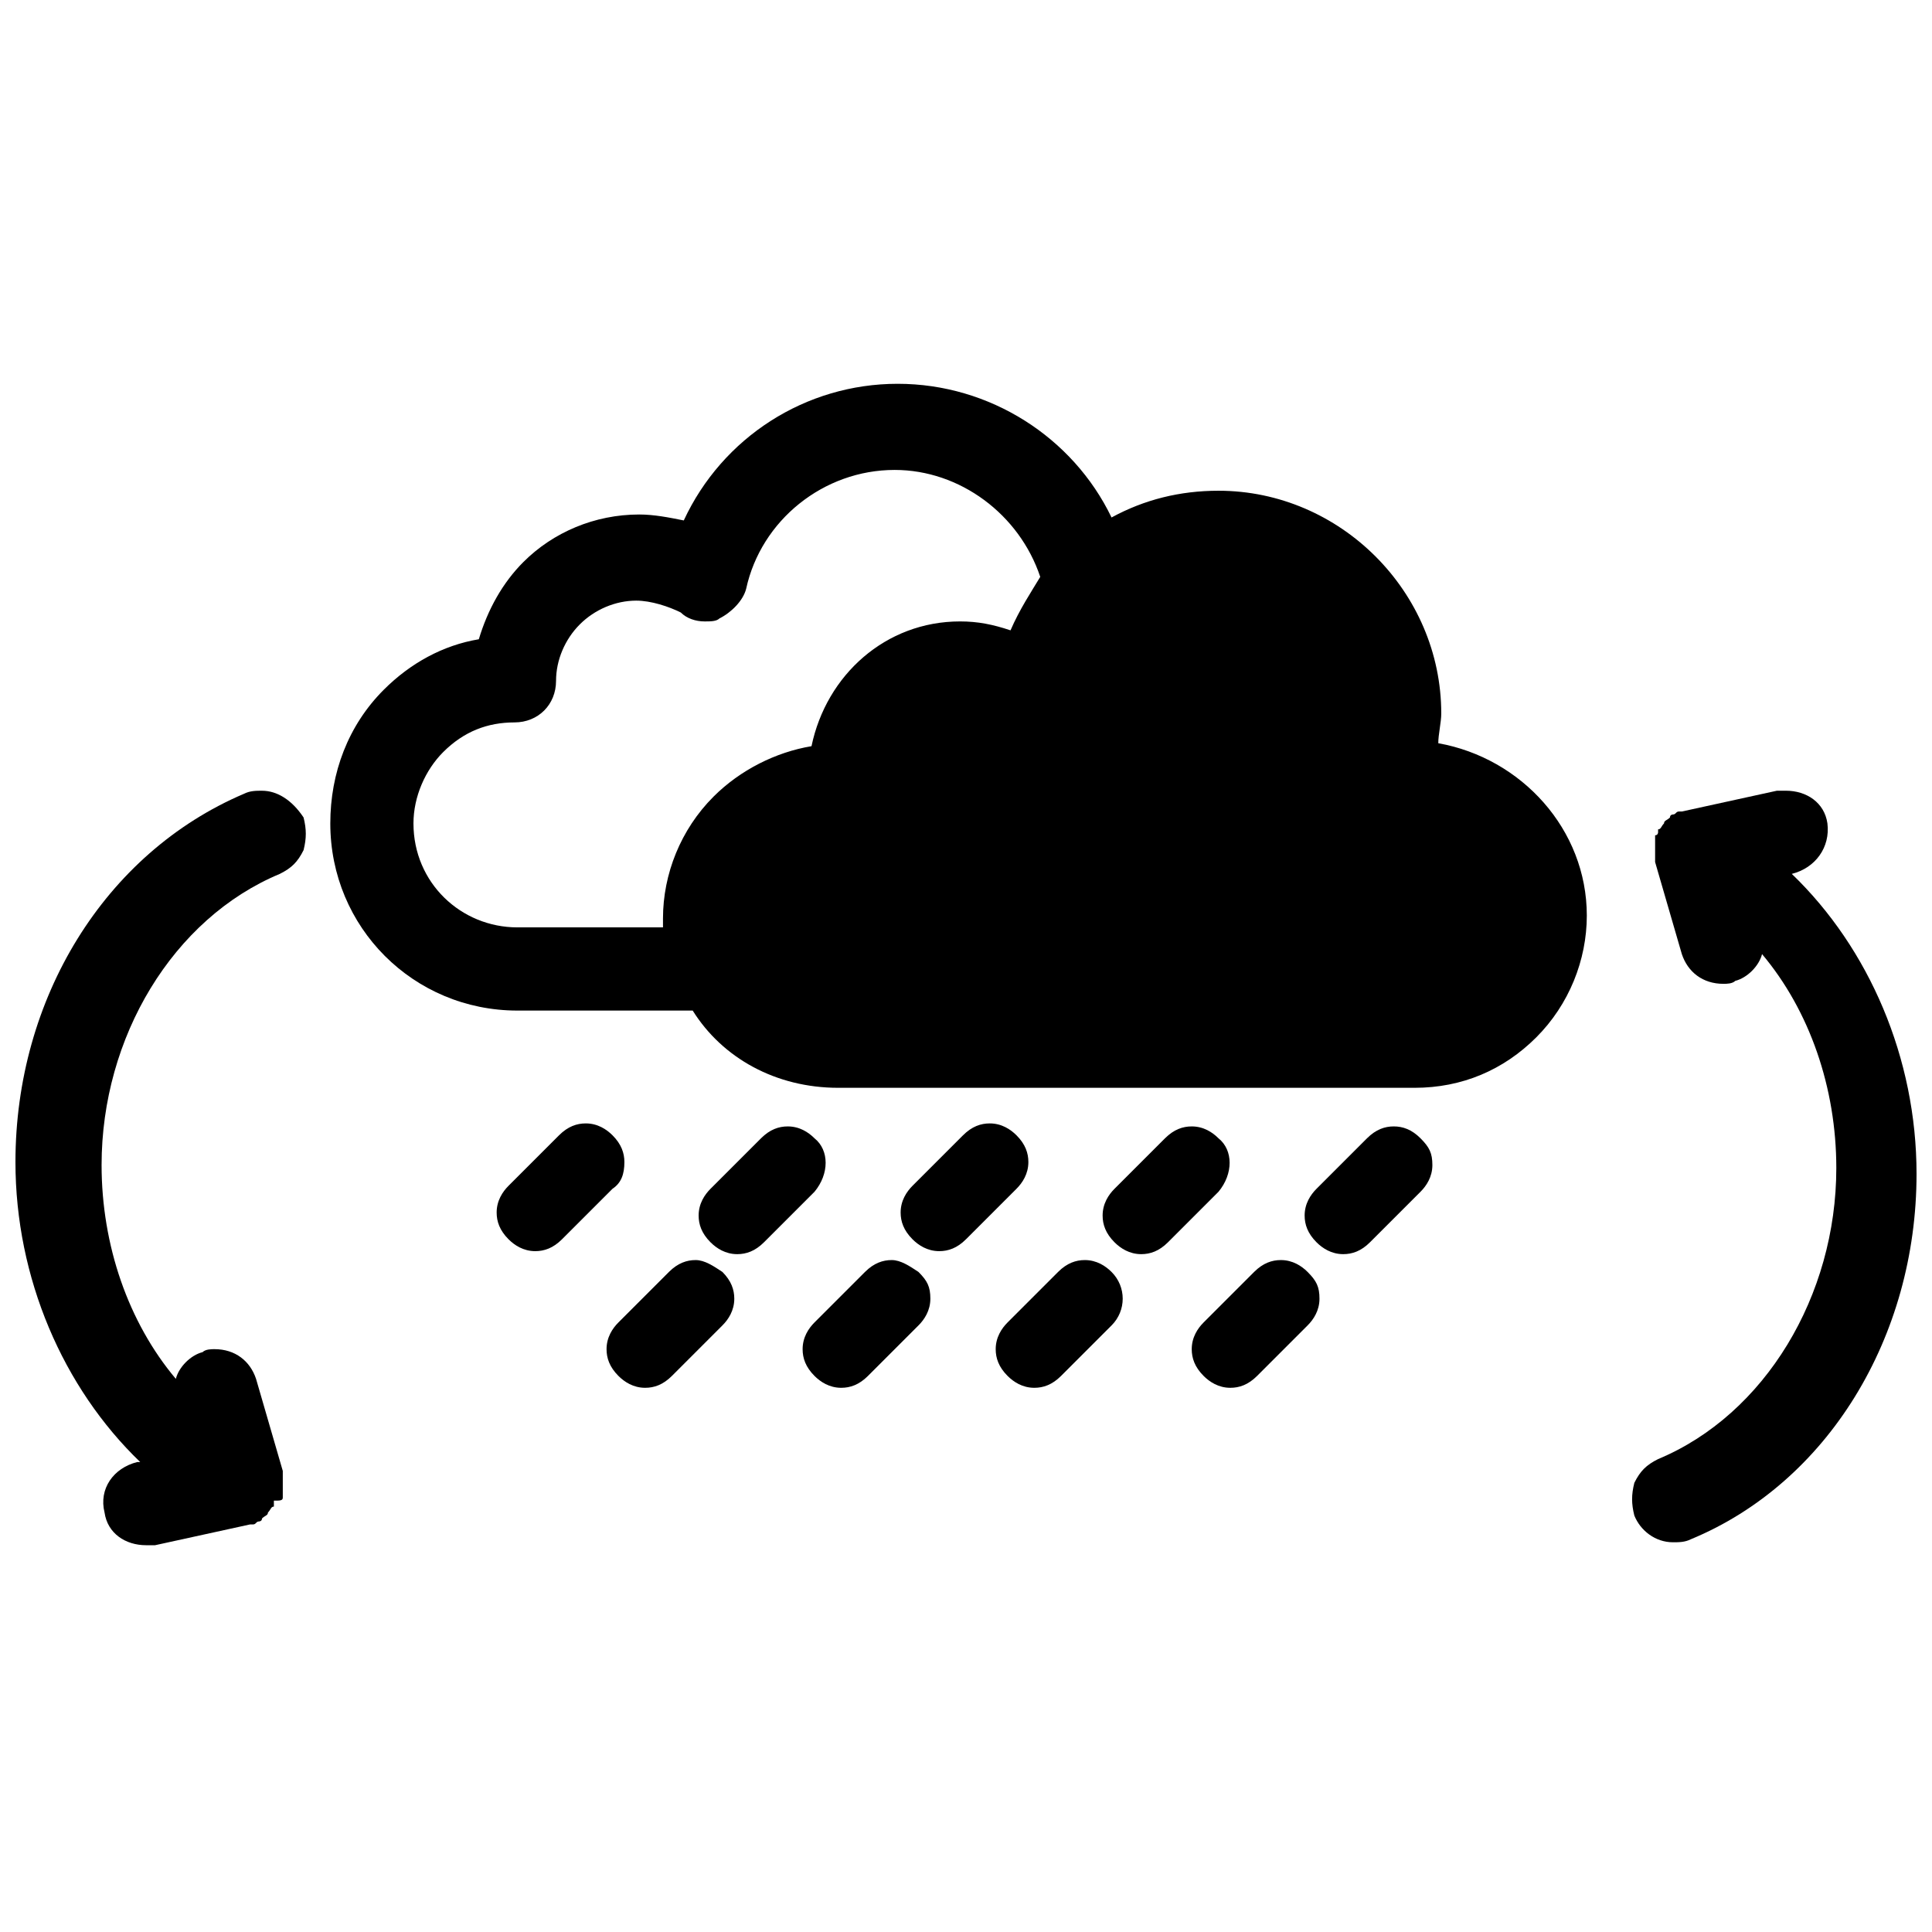
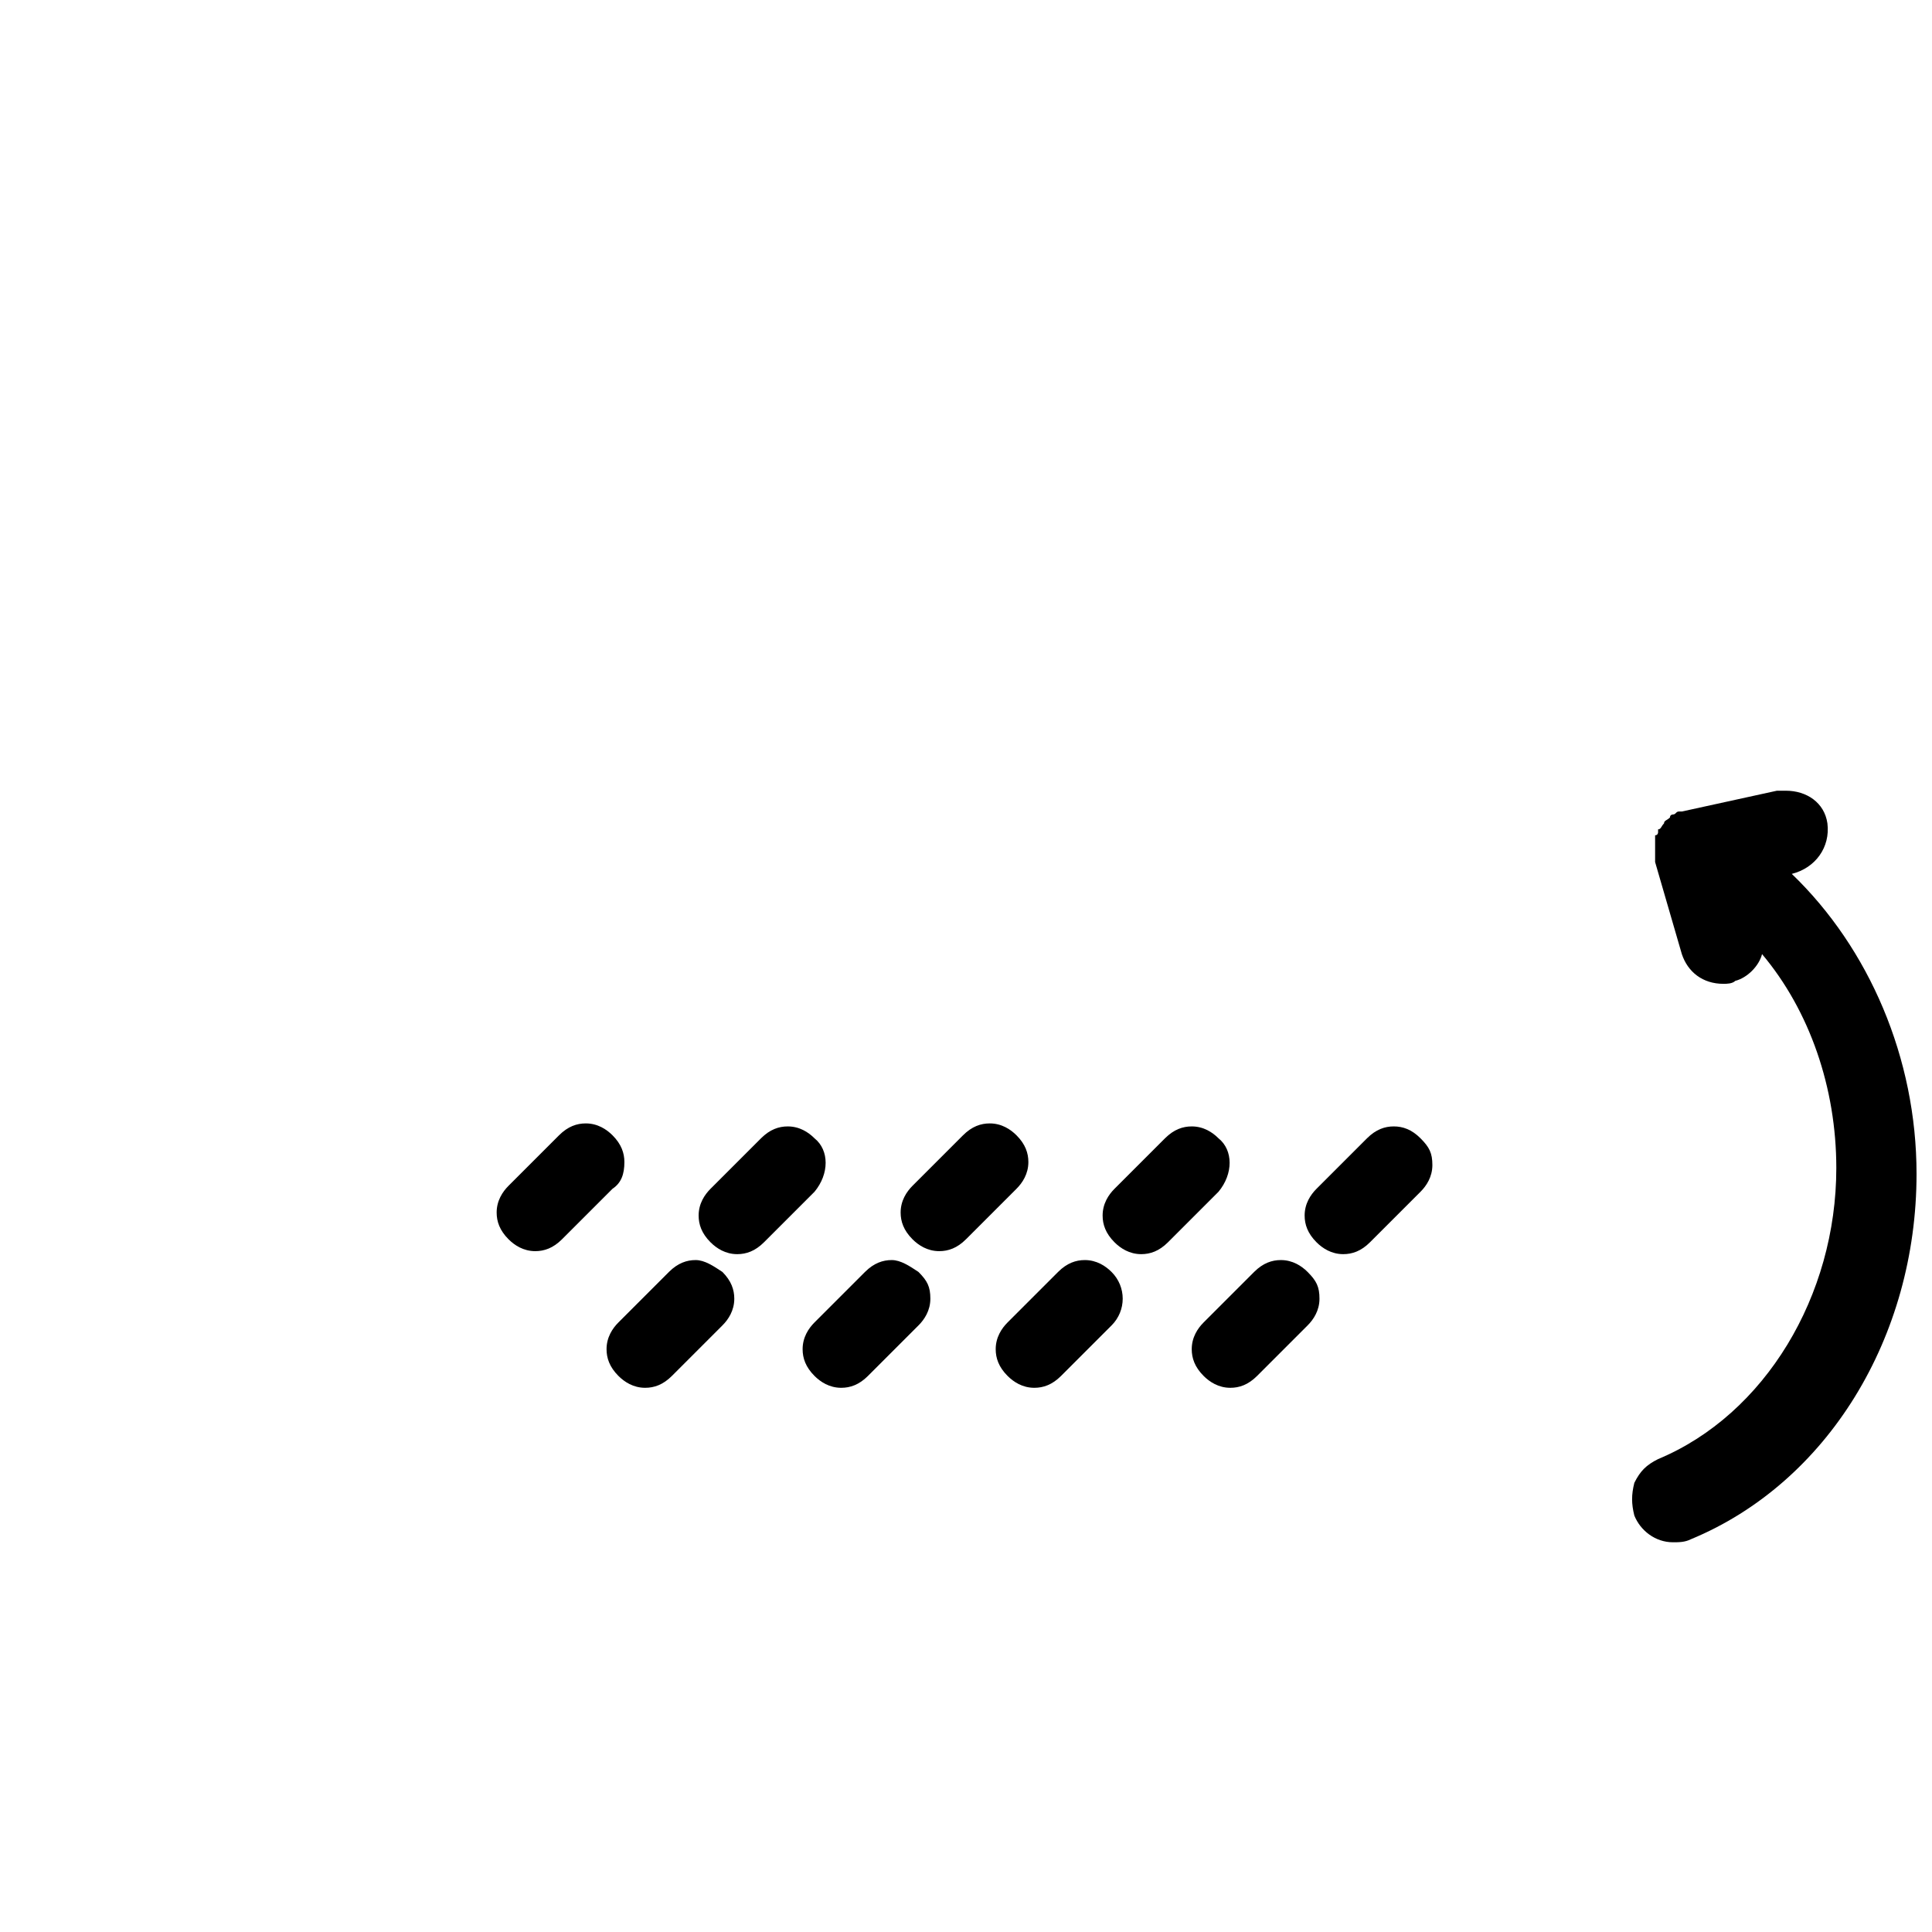
<svg xmlns="http://www.w3.org/2000/svg" width="800px" height="800px" version="1.1" viewBox="144 144 512 512">
  <defs>
    <clipPath id="b">
      <path d="m576 353h75.902v200h-75.902z" />
    </clipPath>
    <clipPath id="a">
      <path d="m148.09 353h77.906v201h-77.906z" />
    </clipPath>
  </defs>
-   <path d="m525.16 340.96c0-2.363 0.789-5.512 0.789-7.871 0-32.273-26.766-59.039-59.039-59.039-10.234 0-19.68 2.363-28.34 7.086-10.234-21.254-32.273-35.426-56.68-35.426-24.402 0-46.445 14.168-56.68 36.211-3.938-0.789-7.871-1.574-11.809-1.574-11.809 0-22.828 4.723-30.699 12.594-5.512 5.512-9.445 12.594-11.809 20.469-9.445 1.574-18.105 6.297-25.191 13.383-9.445 9.445-14.168 22.043-14.168 35.426 0 27.551 22.043 49.594 49.594 49.594h46.445c7.871 12.594 22.043 20.469 38.574 20.469h152.72c12.594 0 23.617-4.723 32.273-13.383 8.66-8.66 13.383-20.469 13.383-32.273-0.004-22.832-17.32-41.727-39.363-45.664zm-113.36-29.914c-4.723-1.574-8.66-2.363-13.383-2.363-19.68 0-35.426 14.168-39.359 33.062-9.445 1.574-18.895 6.297-25.977 13.383-8.66 8.66-13.383 20.469-13.383 32.273v2.363h-38.574c-14.957 0-27.551-11.809-27.551-27.551 0-7.086 3.148-14.168 7.871-18.895 5.512-5.512 11.809-7.871 18.895-7.871 6.297 0 11.02-4.723 11.02-11.02 0-5.512 2.363-11.02 6.297-14.957 3.938-3.938 9.445-6.297 14.957-6.297 3.938 0 8.66 1.574 11.809 3.148 1.574 1.574 3.938 2.363 6.297 2.363 1.574 0 3.148 0 3.938-0.789 3.148-1.574 6.297-4.723 7.086-7.871 3.938-18.105 20.469-31.488 39.359-31.488 17.32 0 33.062 11.809 38.574 28.34-2.363 3.938-5.512 8.66-7.875 14.168z" />
  <path d="m309.47 451.95c0-2.363-0.789-4.723-3.148-7.086-1.574-1.574-3.938-3.148-7.086-3.148-2.363 0-4.723 0.789-7.086 3.148l-13.383 13.383c-1.574 1.574-3.148 3.938-3.148 7.086 0 2.363 0.789 4.723 3.148 7.086 1.574 1.574 3.938 3.148 7.086 3.148 2.363 0 4.723-0.789 7.086-3.148l13.383-13.383c2.363-1.574 3.148-3.938 3.148-7.086z" />
  <path d="m359.85 445.66c-1.574-1.574-3.938-3.148-7.086-3.148-2.363 0-4.723 0.789-7.086 3.148l-13.383 13.383c-1.574 1.574-3.148 3.938-3.148 7.086 0 2.363 0.789 4.723 3.148 7.086 1.574 1.574 3.938 3.148 7.086 3.148 2.363 0 4.723-0.789 7.086-3.148l13.383-13.383c3.938-4.727 3.938-11.023 0-14.172z" />
  <path d="m328.36 477.93c-2.363 0-4.723 0.789-7.086 3.148l-13.383 13.383c-1.574 1.574-3.148 3.938-3.148 7.086 0 2.363 0.789 4.723 3.148 7.086 1.574 1.574 3.938 3.148 7.086 3.148 2.363 0 4.723-0.789 7.086-3.148l13.383-13.383c1.574-1.574 3.148-3.938 3.148-7.086 0-2.363-0.789-4.723-3.148-7.086-2.363-1.57-4.723-3.148-7.086-3.148z" />
  <path d="m380.32 477.93c-2.363 0-4.723 0.789-7.086 3.148l-13.383 13.383c-1.574 1.574-3.148 3.938-3.148 7.086 0 2.363 0.789 4.723 3.148 7.086 1.574 1.574 3.938 3.148 7.086 3.148 2.363 0 4.723-0.789 7.086-3.148l13.383-13.383c1.574-1.574 3.148-3.938 3.148-7.086 0-3.148-0.789-4.723-3.148-7.086-2.363-1.57-4.727-3.148-7.086-3.148z" />
  <path d="m431.49 477.93c-2.363 0-4.723 0.789-7.086 3.148l-13.383 13.383c-1.574 1.574-3.148 3.938-3.148 7.086 0 2.363 0.789 4.723 3.148 7.086 1.574 1.574 3.938 3.148 7.086 3.148 2.363 0 4.723-0.789 7.086-3.148l13.383-13.383c3.938-3.938 3.938-10.234 0-14.168-1.578-1.574-3.938-3.152-7.086-3.152z" />
  <path d="m483.44 477.93c-2.363 0-4.723 0.789-7.086 3.148l-13.383 13.383c-1.574 1.574-3.148 3.938-3.148 7.086 0 2.363 0.789 4.723 3.148 7.086 1.574 1.574 3.938 3.148 7.086 3.148 2.363 0 4.723-0.789 7.086-3.148l13.383-13.383c1.574-1.574 3.148-3.938 3.148-7.086 0-3.148-0.789-4.723-3.148-7.086-1.574-1.57-3.938-3.148-7.086-3.148z" />
  <path d="m416.53 451.95c0-2.363-0.789-4.723-3.148-7.086-1.574-1.574-3.938-3.148-7.086-3.148-2.363 0-4.723 0.789-7.086 3.148l-13.383 13.383c-1.574 1.574-3.148 3.938-3.148 7.086 0 2.363 0.789 4.723 3.148 7.086 1.574 1.574 3.938 3.148 7.086 3.148 2.363 0 4.723-0.789 7.086-3.148l13.383-13.383c1.574-1.574 3.148-3.938 3.148-7.086z" />
  <path d="m466.91 445.66c-1.574-1.574-3.938-3.148-7.086-3.148-2.363 0-4.723 0.789-7.086 3.148l-13.383 13.383c-1.574 1.574-3.148 3.938-3.148 7.086 0 2.363 0.789 4.723 3.148 7.086 1.574 1.574 3.938 3.148 7.086 3.148 2.363 0 4.723-0.789 7.086-3.148l13.383-13.383c3.938-4.727 3.938-11.023 0-14.172z" />
-   <path d="m513.36 442.51c-2.363 0-4.723 0.789-7.086 3.148l-13.383 13.383c-1.574 1.574-3.148 3.938-3.148 7.086 0 2.363 0.789 4.723 3.148 7.086 1.574 1.574 3.938 3.148 7.086 3.148 2.363 0 4.723-0.789 7.086-3.148l13.383-13.383c1.574-1.574 3.148-3.938 3.148-7.086 0-3.148-0.789-4.723-3.148-7.086-2.363-2.363-4.723-3.148-7.086-3.148z" />
+   <path d="m513.36 442.51c-2.363 0-4.723 0.789-7.086 3.148l-13.383 13.383c-1.574 1.574-3.148 3.938-3.148 7.086 0 2.363 0.789 4.723 3.148 7.086 1.574 1.574 3.938 3.148 7.086 3.148 2.363 0 4.723-0.789 7.086-3.148l13.383-13.383c1.574-1.574 3.148-3.938 3.148-7.086 0-3.148-0.789-4.723-3.148-7.086-2.363-2.363-4.723-3.148-7.086-3.148" />
  <g clip-path="url(#b)">
    <path d="m618.84 375.59c6.297-1.574 10.234-7.086 9.445-13.383-0.789-5.512-5.512-8.66-11.02-8.66h-2.363l-25.191 5.512h-0.789c-0.789 0-0.789 0.789-1.574 0.789 0 0-0.789 0-0.789 0.789-0.789 0.789-1.574 0.789-1.574 1.574-0.789 0.789-0.789 1.574-1.574 1.574v0.789s0 0.789-0.789 0.789v0.789 1.574 0.789 1.574 0.789 1.574l7.086 24.402c1.574 4.723 5.512 7.871 11.02 7.871 0.789 0 2.363 0 3.148-0.789 3.148-0.789 6.297-3.938 7.086-7.086 12.594 14.957 19.68 35.426 19.68 56.68 0 33.852-18.895 65.336-47.23 77.145-3.148 1.574-4.723 3.148-6.297 6.297-0.789 3.148-0.789 5.512 0 8.66 1.574 3.938 5.512 7.086 10.234 7.086 1.574 0 3.148 0 4.723-0.789 36.219-14.961 59.832-53.535 59.832-96.832 0-30.699-12.594-59.828-33.062-79.508z" />
  </g>
  <g clip-path="url(#a)">
-     <path d="m213.43 353.55c-1.574 0-3.148 0-4.723 0.789-36.996 15.742-60.613 54.312-60.613 97.609 0 30.699 12.594 59.828 33.062 79.508h-0.789c-6.297 1.574-10.234 7.086-8.66 13.383 0.789 5.512 5.512 8.66 11.02 8.66h2.363l25.191-5.512h0.789c0.789 0 0.789-0.789 1.574-0.789 0 0 0.789 0 0.789-0.789 0.789-0.789 1.574-0.789 1.574-1.574 0.789-0.789 0.789-1.574 1.574-1.574v-0.789-0.789c1.574 0.008 2.359 0.008 2.359-0.781v-0.789-1.574-0.789-1.574-0.789-1.574l-7.086-24.402c-1.574-4.723-5.512-7.871-11.02-7.871-0.789 0-2.363 0-3.148 0.789-3.148 0.789-6.297 3.938-7.086 7.086-12.594-14.957-19.68-35.426-19.68-56.68 0-33.852 18.895-65.336 47.23-77.145 3.148-1.574 4.723-3.148 6.297-6.297 0.789-3.148 0.789-5.512 0-8.66-3.144-4.723-7.082-7.082-11.02-7.082z" />
-   </g>
+     </g>
</svg>